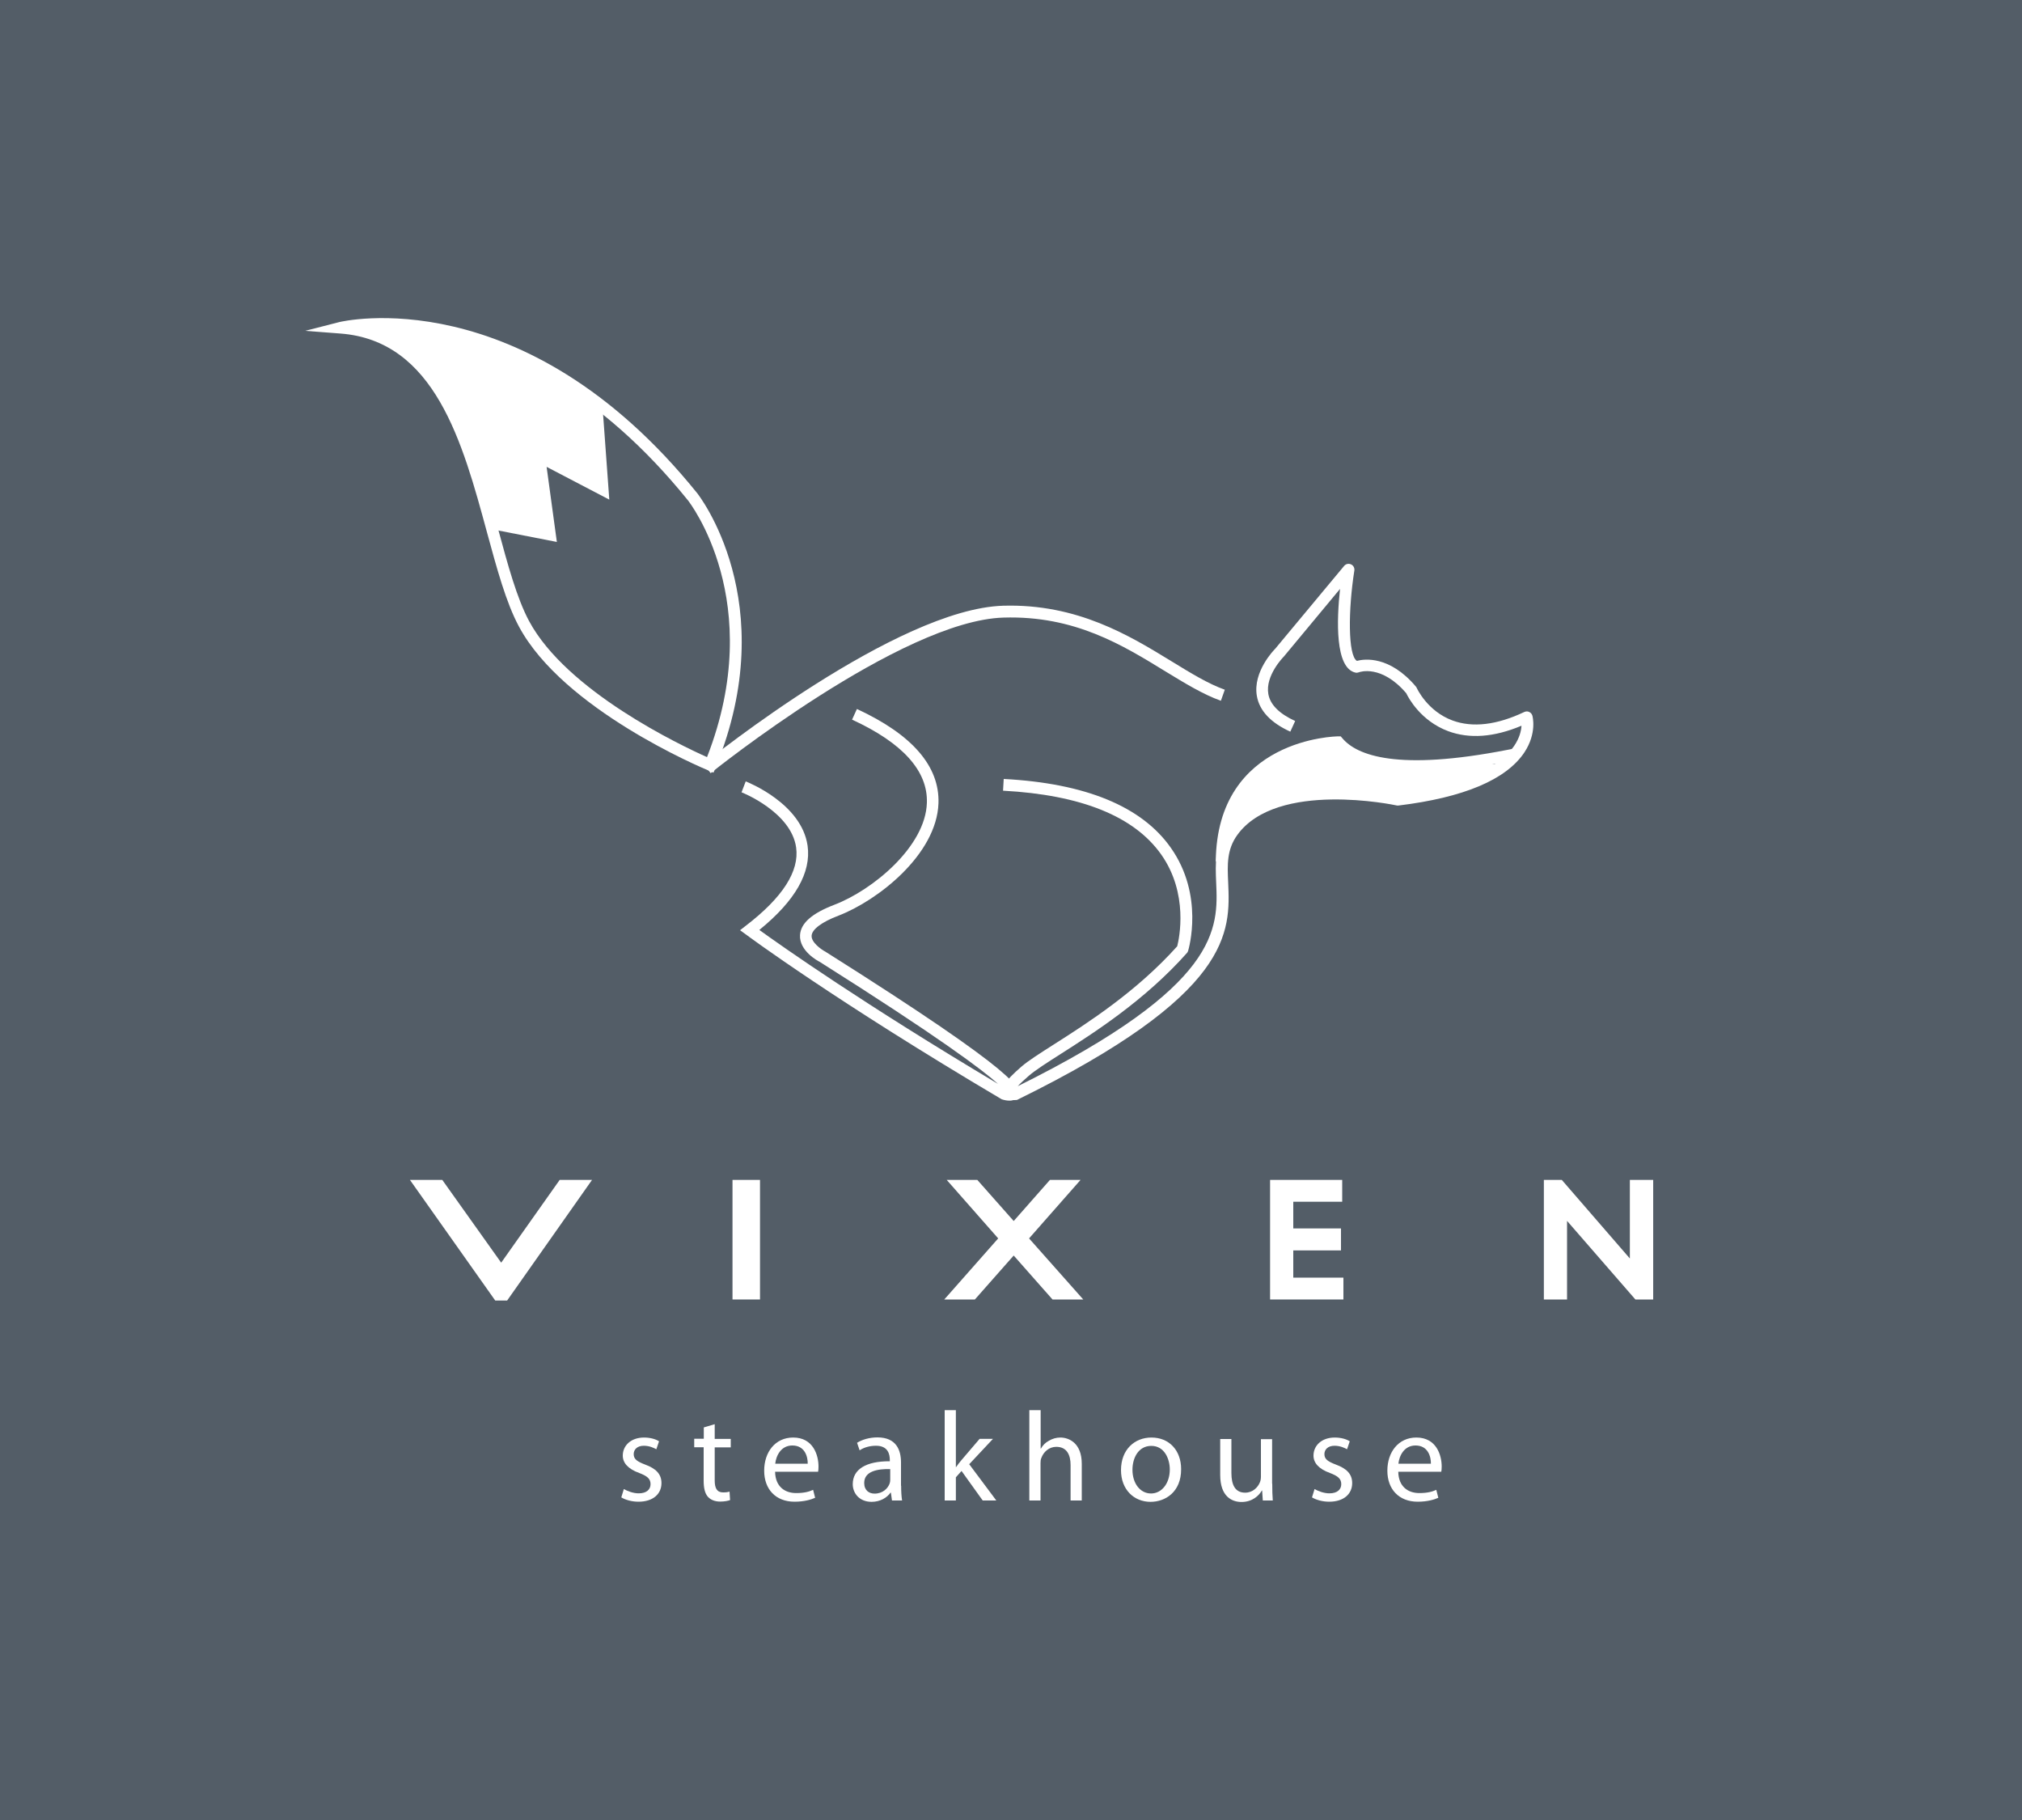
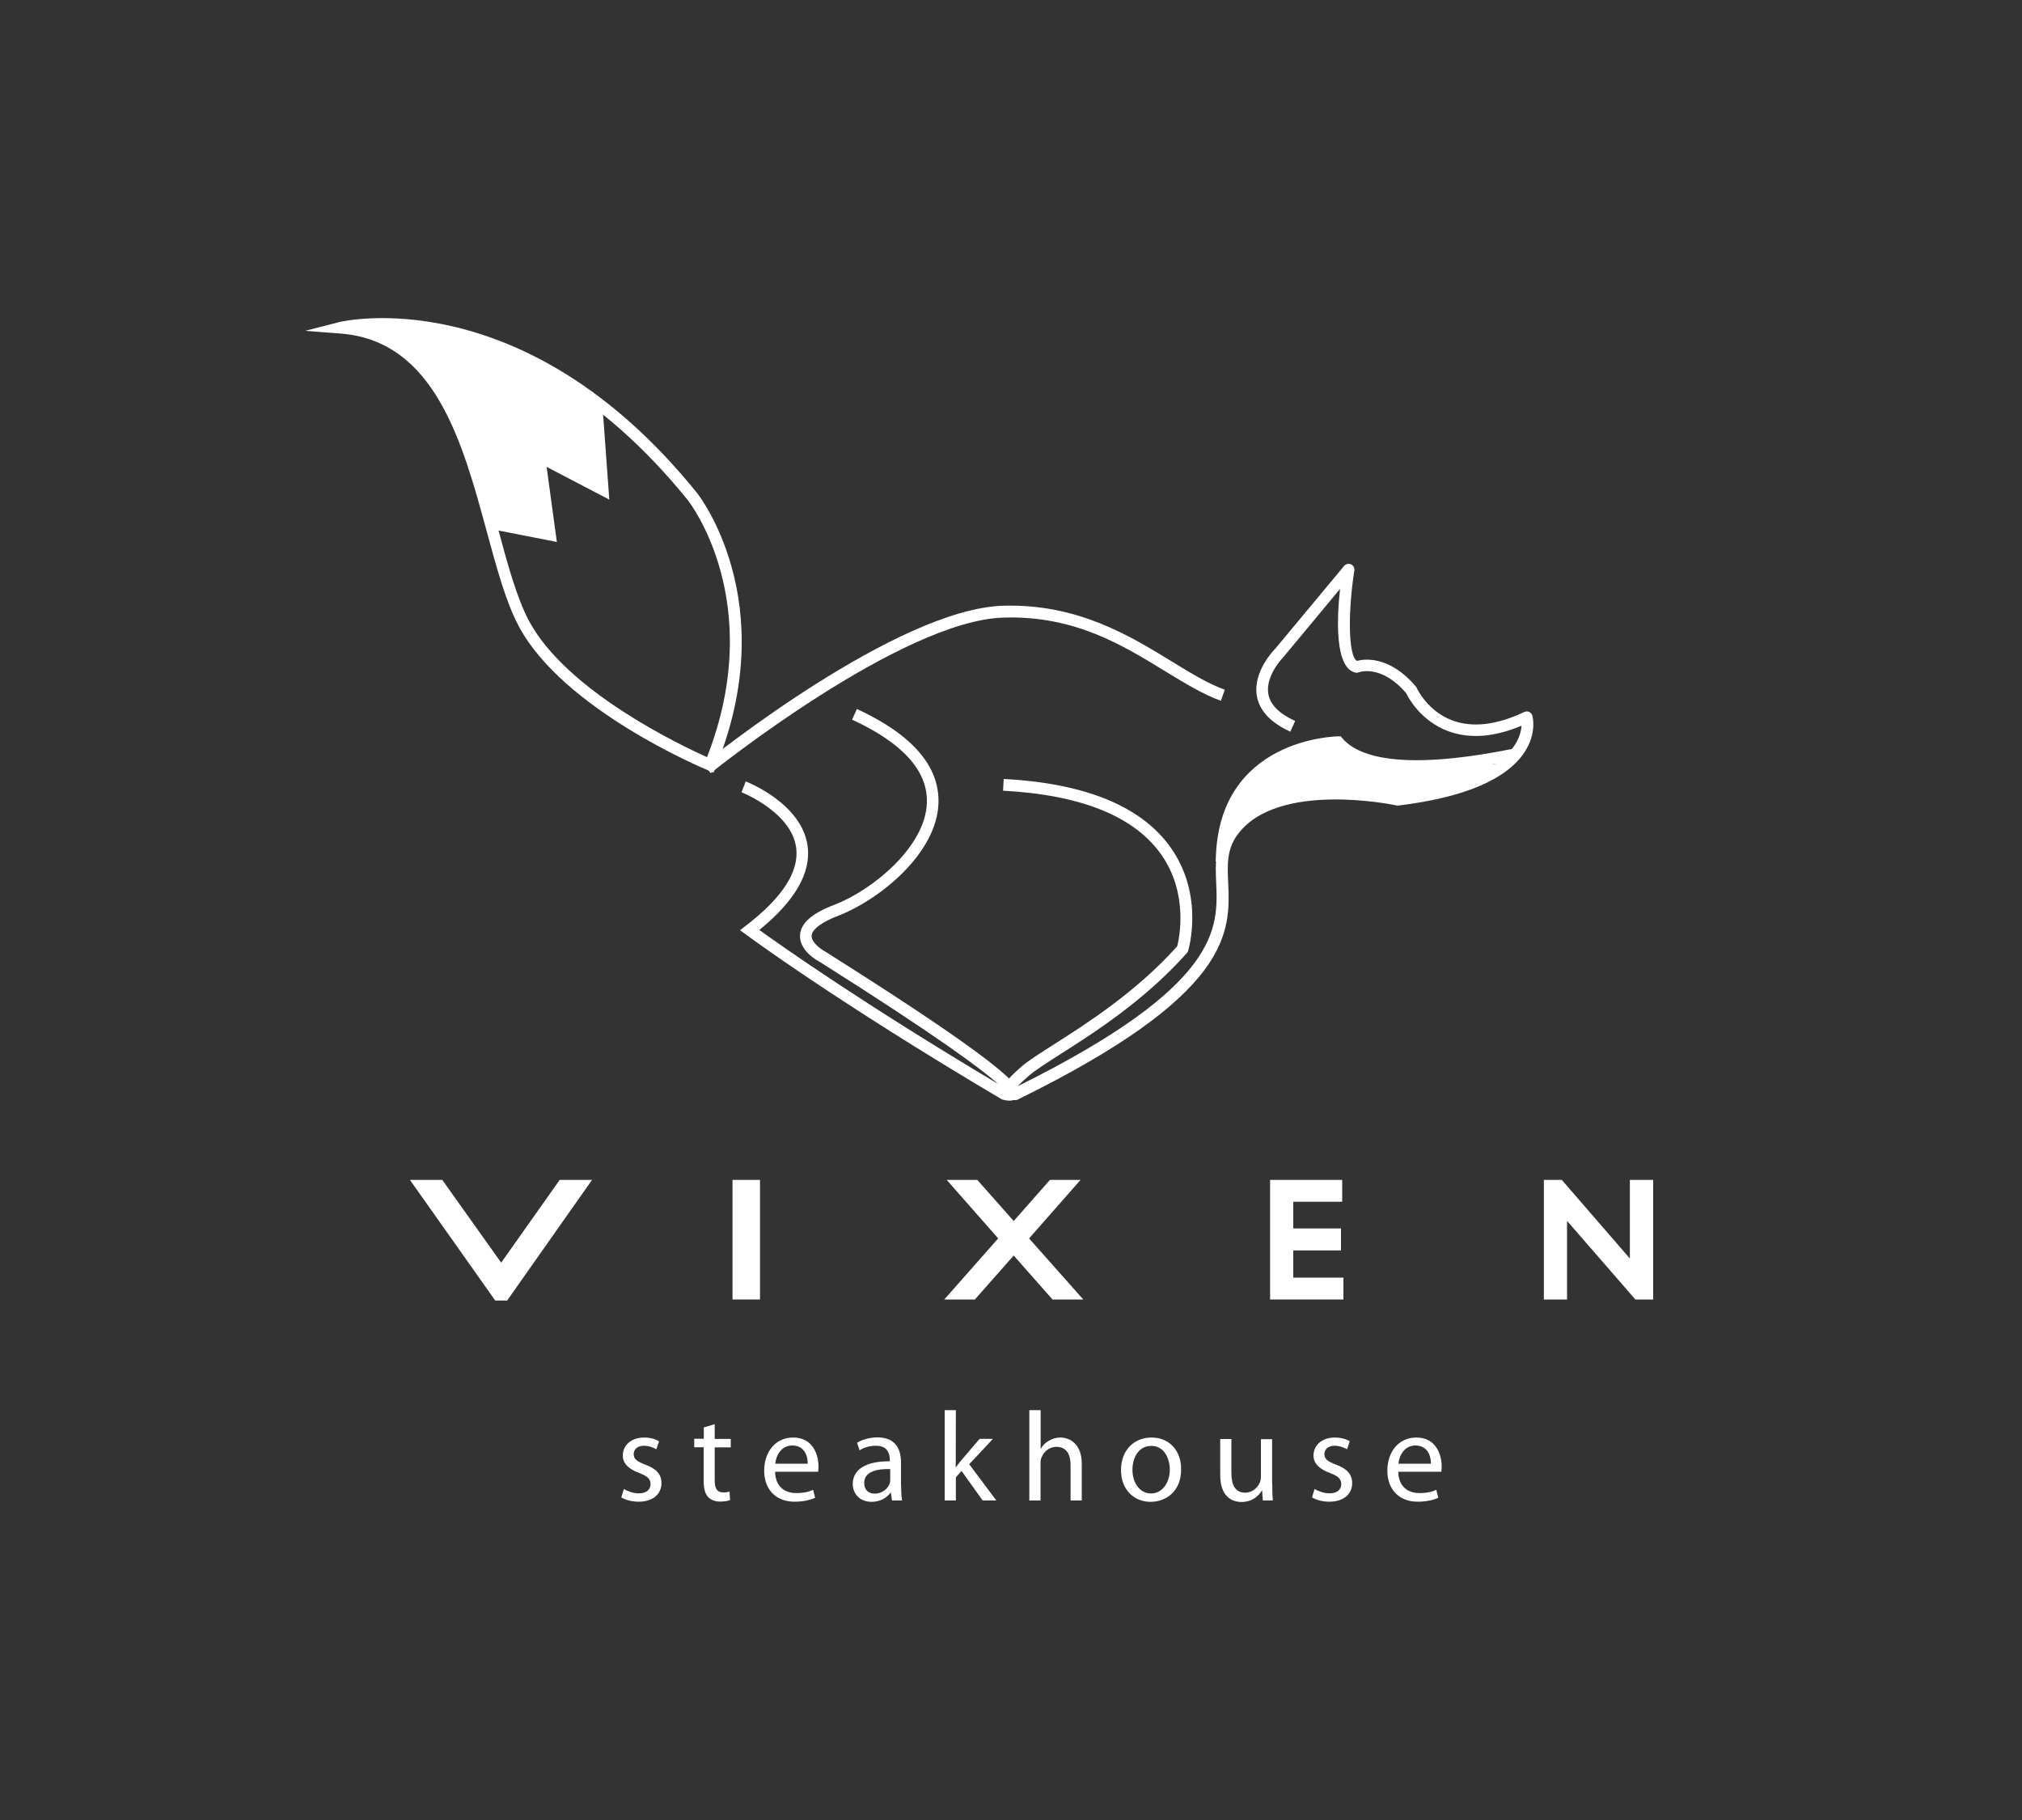
<svg xmlns="http://www.w3.org/2000/svg" version="1.1" id="Layer_1" x="0px" y="0px" viewBox="0 0 150 135" style="enable-background:new 0 0 150 135;" xml:space="preserve">
  <rect x="0" y="0" width="150" height="135" fill="#333333" stroke="none" />
  <style type="text/css">
	.st0{opacity:0.83;fill:#596572;}
	.st1{fill:#FFFFFF;}
</style>
-   <rect class="st0" width="150" height="135" />
  <g>
    <g>
      <path class="st1" d="M74.87,81.64c-0.16,0-0.35-0.03-0.56-0.1c-12.28-7.26-18.88-12.15-18.94-12.2L54.9,69l0.45-0.35    c2.71-2.08,3.96-4.03,3.71-5.79c-0.37-2.63-4.01-4.08-4.05-4.09l0.31-0.81c0.17,0.07,4.14,1.64,4.59,4.77    c0.28,1.99-0.92,4.09-3.58,6.25c1.65,1.19,7.73,5.48,17.71,11.42c-1.17-1.05-4.4-3.48-13.24-9.06c-0.13-0.06-1.52-0.81-1.45-1.98    c0.05-0.88,0.88-1.61,2.55-2.25c2.81-1.07,6.76-4.3,6.86-7.56c0.08-2.36-1.79-4.44-5.55-6.17l0.36-0.79    c4.11,1.9,6.14,4.25,6.05,6.99c-0.13,3.8-4.5,7.22-7.42,8.34c-1.24,0.47-1.97,1.02-1.99,1.49c-0.03,0.48,0.68,1,1.02,1.18    c14.87,9.38,14.5,10.18,14.26,10.71C75.4,81.52,75.18,81.64,74.87,81.64z" />
      <path class="st1" d="M75.02,81.61c-0.29,0-0.54-0.1-0.66-0.34c-0.23-0.47,0.15-1.05,1.4-2.14c0.53-0.46,1.39-1,2.47-1.69    c2.42-1.54,6.07-3.87,9.1-7.25c0.15-0.58,0.86-3.91-1.19-6.81c-2-2.83-5.94-4.42-11.73-4.73l0.05-0.87    c6.07,0.32,10.25,2.04,12.4,5.11c2.48,3.52,1.33,7.47,1.28,7.64c-0.02,0.06-0.05,0.12-0.09,0.16c-3.12,3.51-6.87,5.9-9.35,7.48    c-1.05,0.67-1.88,1.2-2.37,1.62c-0.39,0.34-0.66,0.59-0.83,0.78c15.06-7.47,14.87-11.7,14.72-15.11    c-0.06-1.41-0.12-2.73,0.85-4.07c3.16-4.37,11.66-2.74,12.61-2.54c5.64-0.69,7.81-2.3,8.65-3.53c0.4-0.59,0.52-1.12,0.54-1.49    c-2.04,0.86-3.87,0.99-5.45,0.4c-2.02-0.76-2.93-2.45-3.1-2.81c-1.84-2.15-3.46-1.58-3.52-1.55c-0.08,0.03-0.17,0.04-0.25,0.02    c-1.52-0.34-1.39-3.9-1.14-6.21l-4.17,5.02c-0.04,0.04-1.39,1.41-1.15,2.78c0.14,0.79,0.81,1.46,1.99,2l-0.36,0.79    c-1.45-0.66-2.29-1.55-2.48-2.64c-0.32-1.81,1.29-3.44,1.36-3.51l5.11-6.14c0.12-0.15,0.33-0.2,0.51-0.12    c0.18,0.08,0.28,0.27,0.25,0.46c-0.46,2.93-0.48,6.3,0.19,6.7c0.56-0.15,2.42-0.4,4.37,1.9c0.03,0.03,0.05,0.07,0.07,0.11    c0.01,0.02,0.78,1.72,2.65,2.41c1.49,0.55,3.29,0.34,5.33-0.63c0.12-0.05,0.25-0.06,0.36,0c0.12,0.05,0.2,0.15,0.24,0.28    c0.01,0.05,0.35,1.28-0.59,2.71c-1.35,2.03-4.5,3.36-9.35,3.95c-0.05,0.01-0.1,0-0.15-0.01c-0.09-0.02-8.85-1.88-11.8,2.19    c-0.79,1.09-0.74,2.22-0.68,3.52c0.16,3.68,0.37,8.27-15.67,16.14C75.28,81.6,75.14,81.61,75.02,81.61z" />
      <path class="st1" d="M52.72,57.35l-0.54-0.68c0.58-0.47,14.36-11.5,22.24-11.74c5.5-0.16,9.38,2.22,12.5,4.13    c1.39,0.85,2.7,1.66,3.94,2.1l-0.29,0.82c-1.32-0.47-2.67-1.3-4.1-2.17c-3.18-1.95-6.74-4.16-12.02-4    C66.85,46.03,52.86,57.23,52.72,57.35z" />
      <path class="st1" d="M91.06,63.9l-0.87-0.01c0.09-9.16,8.98-9.27,9.07-9.27h0.2l0.13,0.15c1.08,1.27,4.09,2.44,12.24,0.85    c0.21-0.04,0.37-0.07,0.47-0.09l0.14,0.85c-0.09,0.02-0.24,0.04-0.44,0.08c-6.7,1.31-11.05,0.98-12.92-0.98    C97.83,55.55,91.13,56.21,91.06,63.9z" />
      <g>
        <path class="st1" d="M52.93,57.31l-0.4-0.17c-0.44-0.18-10.73-4.51-14.03-10.66c-0.96-1.78-1.64-4.31-2.37-6.98     c-1.81-6.67-3.86-14.23-10.88-14.76l-2.61-0.2l2.53-0.65c0.13-0.03,13.65-3.3,26.55,12.69c0.06,0.08,6.38,8.07,1.38,20.32     L52.93,57.31z M27.96,24.45c5.54,2.06,7.44,9.06,9,14.82c0.71,2.62,1.38,5.1,2.29,6.8c2.8,5.21,11.25,9.22,13.2,10.09     c4.49-11.52-1.35-18.96-1.41-19.04C44.49,29,37.86,26.07,33.46,25.03C31.25,24.51,29.36,24.41,27.96,24.45z" />
        <polygon class="st1" points="41.31,40.2 36.3,39.22 36.47,38.37 40.29,39.12 39.46,33.08 44.22,35.57 43.81,29.84 44.67,29.78      45.2,37.06 40.55,34.63    " />
      </g>
    </g>
    <path class="st1" d="M99.21,55.43c0,0,2.34,1.58,3.2,1.3c0.85-0.27,9.18-0.03,9.18-0.03s-6.34,2.84-7.93,2.58   c-1.59-0.26-9.09-0.45-9.79,0.18s-2.94,1.87-2.94,1.87S91.79,55.54,99.21,55.43z" />
  </g>
  <path class="st1" d="M26.45,24.38c0,0,7.83,1.94,9.57,13.38c0,0,0.8,1.41,1.47,1.47c0.67,0.07,3.41,0.42,3.41,0.42l-0.87-5.51  l4.67,2.14l-0.47-6.48C44.24,29.81,36.02,22.57,26.45,24.38z" />
  <g>
    <path class="st1" d="M42.84,88.08l-5.51,7.82h-0.3l-5.53-7.82h1.03l4.66,6.55l4.63-6.55H42.84z" />
    <polygon class="st1" points="37.62,96.47 36.74,96.47 30.41,87.52 32.81,87.52 37.18,93.66 41.52,87.52 43.92,87.52  " />
  </g>
  <g>
    <path class="st1" d="M55.81,88.08v7.75H54.9v-7.75H55.81z" />
    <rect x="54.34" y="87.52" class="st1" width="2.04" height="8.87" />
  </g>
  <g>
    <path class="st1" d="M75.2,91.41l2.95-3.33h0.77l-3.32,3.77l3.52,3.97h-0.77l-3.14-3.54l-3.13,3.54h-0.77l3.51-3.97l-3.32-3.78   h0.77L75.2,91.41z" />
    <polygon class="st1" points="80.36,96.39 78.08,96.39 75.2,93.13 72.32,96.39 70.05,96.39 74.05,91.86 70.23,87.52 72.5,87.52    75.2,90.57 77.89,87.52 80.16,87.52 76.34,91.86  " />
  </g>
  <g>
    <path class="st1" d="M99.01,88.08v0.5h-3.63v3.1h3.53v0.51h-3.53v3.14h3.72v0.5h-4.31v-7.75H99.01z" />
    <polygon class="st1" points="99.66,96.39 94.22,96.39 94.22,87.52 99.57,87.52 99.57,89.14 95.94,89.14 95.94,91.12 99.48,91.12    99.48,92.75 95.94,92.75 95.94,94.77 99.66,94.77  " />
  </g>
  <g>
    <path class="st1" d="M122.07,88.08v7.75h-0.49l-5.89-6.77v6.77h-0.6v-7.75h0.51l5.87,6.77v-6.77H122.07z" />
    <polygon class="st1" points="122.64,96.39 121.32,96.39 116.25,90.56 116.25,96.39 114.53,96.39 114.53,87.52 115.86,87.52    120.91,93.35 120.91,87.52 122.64,87.52  " />
  </g>
  <path class="st1" d="M46.28,110.45c0.25,0.15,0.69,0.32,1.1,0.32c0.59,0,0.88-0.29,0.88-0.68c0-0.4-0.24-0.6-0.84-0.83  c-0.83-0.3-1.22-0.75-1.22-1.29c0-0.74,0.6-1.34,1.58-1.34c0.46,0,0.87,0.12,1.11,0.28l-0.2,0.59c-0.18-0.1-0.51-0.26-0.93-0.26  c-0.49,0-0.75,0.28-0.75,0.62c0,0.38,0.26,0.55,0.86,0.78c0.78,0.29,1.2,0.69,1.2,1.37c0,0.81-0.63,1.38-1.7,1.38  c-0.5,0-0.96-0.13-1.28-0.32L46.28,110.45z" />
  <path class="st1" d="M53.02,105.64v1.09h1.19v0.63h-1.19v2.45c0,0.57,0.16,0.89,0.62,0.89c0.23,0,0.36-0.02,0.48-0.06l0.04,0.63  c-0.16,0.06-0.42,0.11-0.74,0.11c-0.39,0-0.7-0.13-0.9-0.35c-0.23-0.25-0.32-0.66-0.32-1.2v-2.48H51.5v-0.63h0.71v-0.84  L53.02,105.64z" />
  <path class="st1" d="M57.5,109.17c0.02,1.11,0.73,1.58,1.56,1.58c0.59,0,0.96-0.1,1.26-0.24l0.15,0.59  c-0.29,0.13-0.8,0.29-1.53,0.29c-1.4,0-2.25-0.93-2.25-2.3c0-1.38,0.82-2.46,2.15-2.46c1.49,0,1.88,1.31,1.88,2.15  c0,0.17-0.01,0.29-0.03,0.39H57.5z M59.92,108.57c0.01-0.53-0.22-1.35-1.14-1.35c-0.85,0-1.21,0.77-1.27,1.35H59.92z" />
  <path class="st1" d="M66.85,110.21c0,0.4,0.02,0.78,0.07,1.09h-0.75l-0.08-0.58h-0.03c-0.25,0.36-0.75,0.68-1.4,0.68  c-0.92,0-1.4-0.65-1.4-1.31c0-1.1,0.98-1.71,2.75-1.7v-0.09c0-0.38-0.1-1.07-1.04-1.06c-0.43,0-0.88,0.12-1.2,0.34l-0.19-0.56  c0.38-0.24,0.93-0.4,1.51-0.4c1.41,0,1.75,0.95,1.75,1.87V110.21z M66.04,108.97c-0.91-0.02-1.93,0.14-1.93,1.03  c0,0.55,0.36,0.79,0.77,0.79c0.6,0,0.99-0.38,1.12-0.76c0.03-0.08,0.04-0.18,0.04-0.26V108.97z" />
-   <path class="st1" d="M70.9,108.83h0.02c0.11-0.16,0.26-0.36,0.4-0.52l1.35-1.58h0.99l-1.76,1.88l2.01,2.69h-1.01l-1.57-2.19  l-0.42,0.47v1.72h-0.83v-6.7h0.83V108.83z" />
+   <path class="st1" d="M70.9,108.83h0.02c0.11-0.16,0.26-0.36,0.4-0.52l1.35-1.58h0.99l-1.76,1.88l2.01,2.69h-1.01l-1.57-2.19  l-0.42,0.47v1.72h-0.83v-6.7h0.83z" />
  <path class="st1" d="M76.37,104.6h0.83v2.85h0.02c0.13-0.24,0.34-0.45,0.59-0.58c0.25-0.15,0.54-0.24,0.85-0.24  c0.61,0,1.59,0.38,1.59,1.95v2.72h-0.83v-2.63c0-0.74-0.27-1.35-1.06-1.35c-0.54,0-0.95,0.38-1.11,0.83  c-0.05,0.11-0.06,0.24-0.06,0.4v2.75h-0.83V104.6z" />
  <path class="st1" d="M85.35,111.4c-1.23,0-2.19-0.91-2.19-2.35c0-1.53,1.01-2.42,2.26-2.42c1.31,0,2.2,0.95,2.2,2.34  C87.63,110.67,86.45,111.4,85.35,111.4L85.35,111.4z M85.39,110.78c0.79,0,1.39-0.75,1.39-1.78c0-0.77-0.39-1.75-1.37-1.75  c-0.97,0-1.4,0.91-1.4,1.77C84.01,110.03,84.58,110.78,85.39,110.78L85.39,110.78z" />
  <path class="st1" d="M94.38,110.05c0,0.48,0.01,0.9,0.04,1.25h-0.74l-0.05-0.74h-0.02c-0.21,0.37-0.7,0.85-1.51,0.85  c-0.72,0-1.58-0.41-1.58-2v-2.67h0.83v2.52c0,0.87,0.27,1.46,1.02,1.46c0.56,0,0.94-0.39,1.09-0.76c0.05-0.11,0.08-0.26,0.08-0.42  v-2.79h0.83V110.05z" />
  <path class="st1" d="M97.52,110.45c0.25,0.15,0.69,0.32,1.1,0.32c0.59,0,0.88-0.29,0.88-0.68c0-0.4-0.24-0.6-0.84-0.83  c-0.83-0.3-1.22-0.75-1.22-1.29c0-0.74,0.6-1.34,1.58-1.34c0.46,0,0.87,0.12,1.11,0.28l-0.2,0.59c-0.18-0.1-0.51-0.26-0.93-0.26  c-0.49,0-0.75,0.28-0.75,0.62c0,0.38,0.26,0.55,0.86,0.78c0.78,0.29,1.2,0.69,1.2,1.37c0,0.81-0.63,1.38-1.7,1.38  c-0.5,0-0.96-0.13-1.28-0.32L97.52,110.45z" />
  <path class="st1" d="M103.73,109.17c0.02,1.11,0.73,1.58,1.56,1.58c0.59,0,0.96-0.1,1.26-0.24l0.15,0.59  c-0.29,0.13-0.8,0.29-1.53,0.29c-1.4,0-2.25-0.93-2.25-2.3c0-1.38,0.82-2.46,2.15-2.46c1.49,0,1.88,1.31,1.88,2.15  c0,0.17-0.01,0.29-0.03,0.39H103.73z M106.15,108.57c0.01-0.53-0.22-1.35-1.14-1.35c-0.85,0-1.21,0.77-1.27,1.35H106.15z" />
</svg>